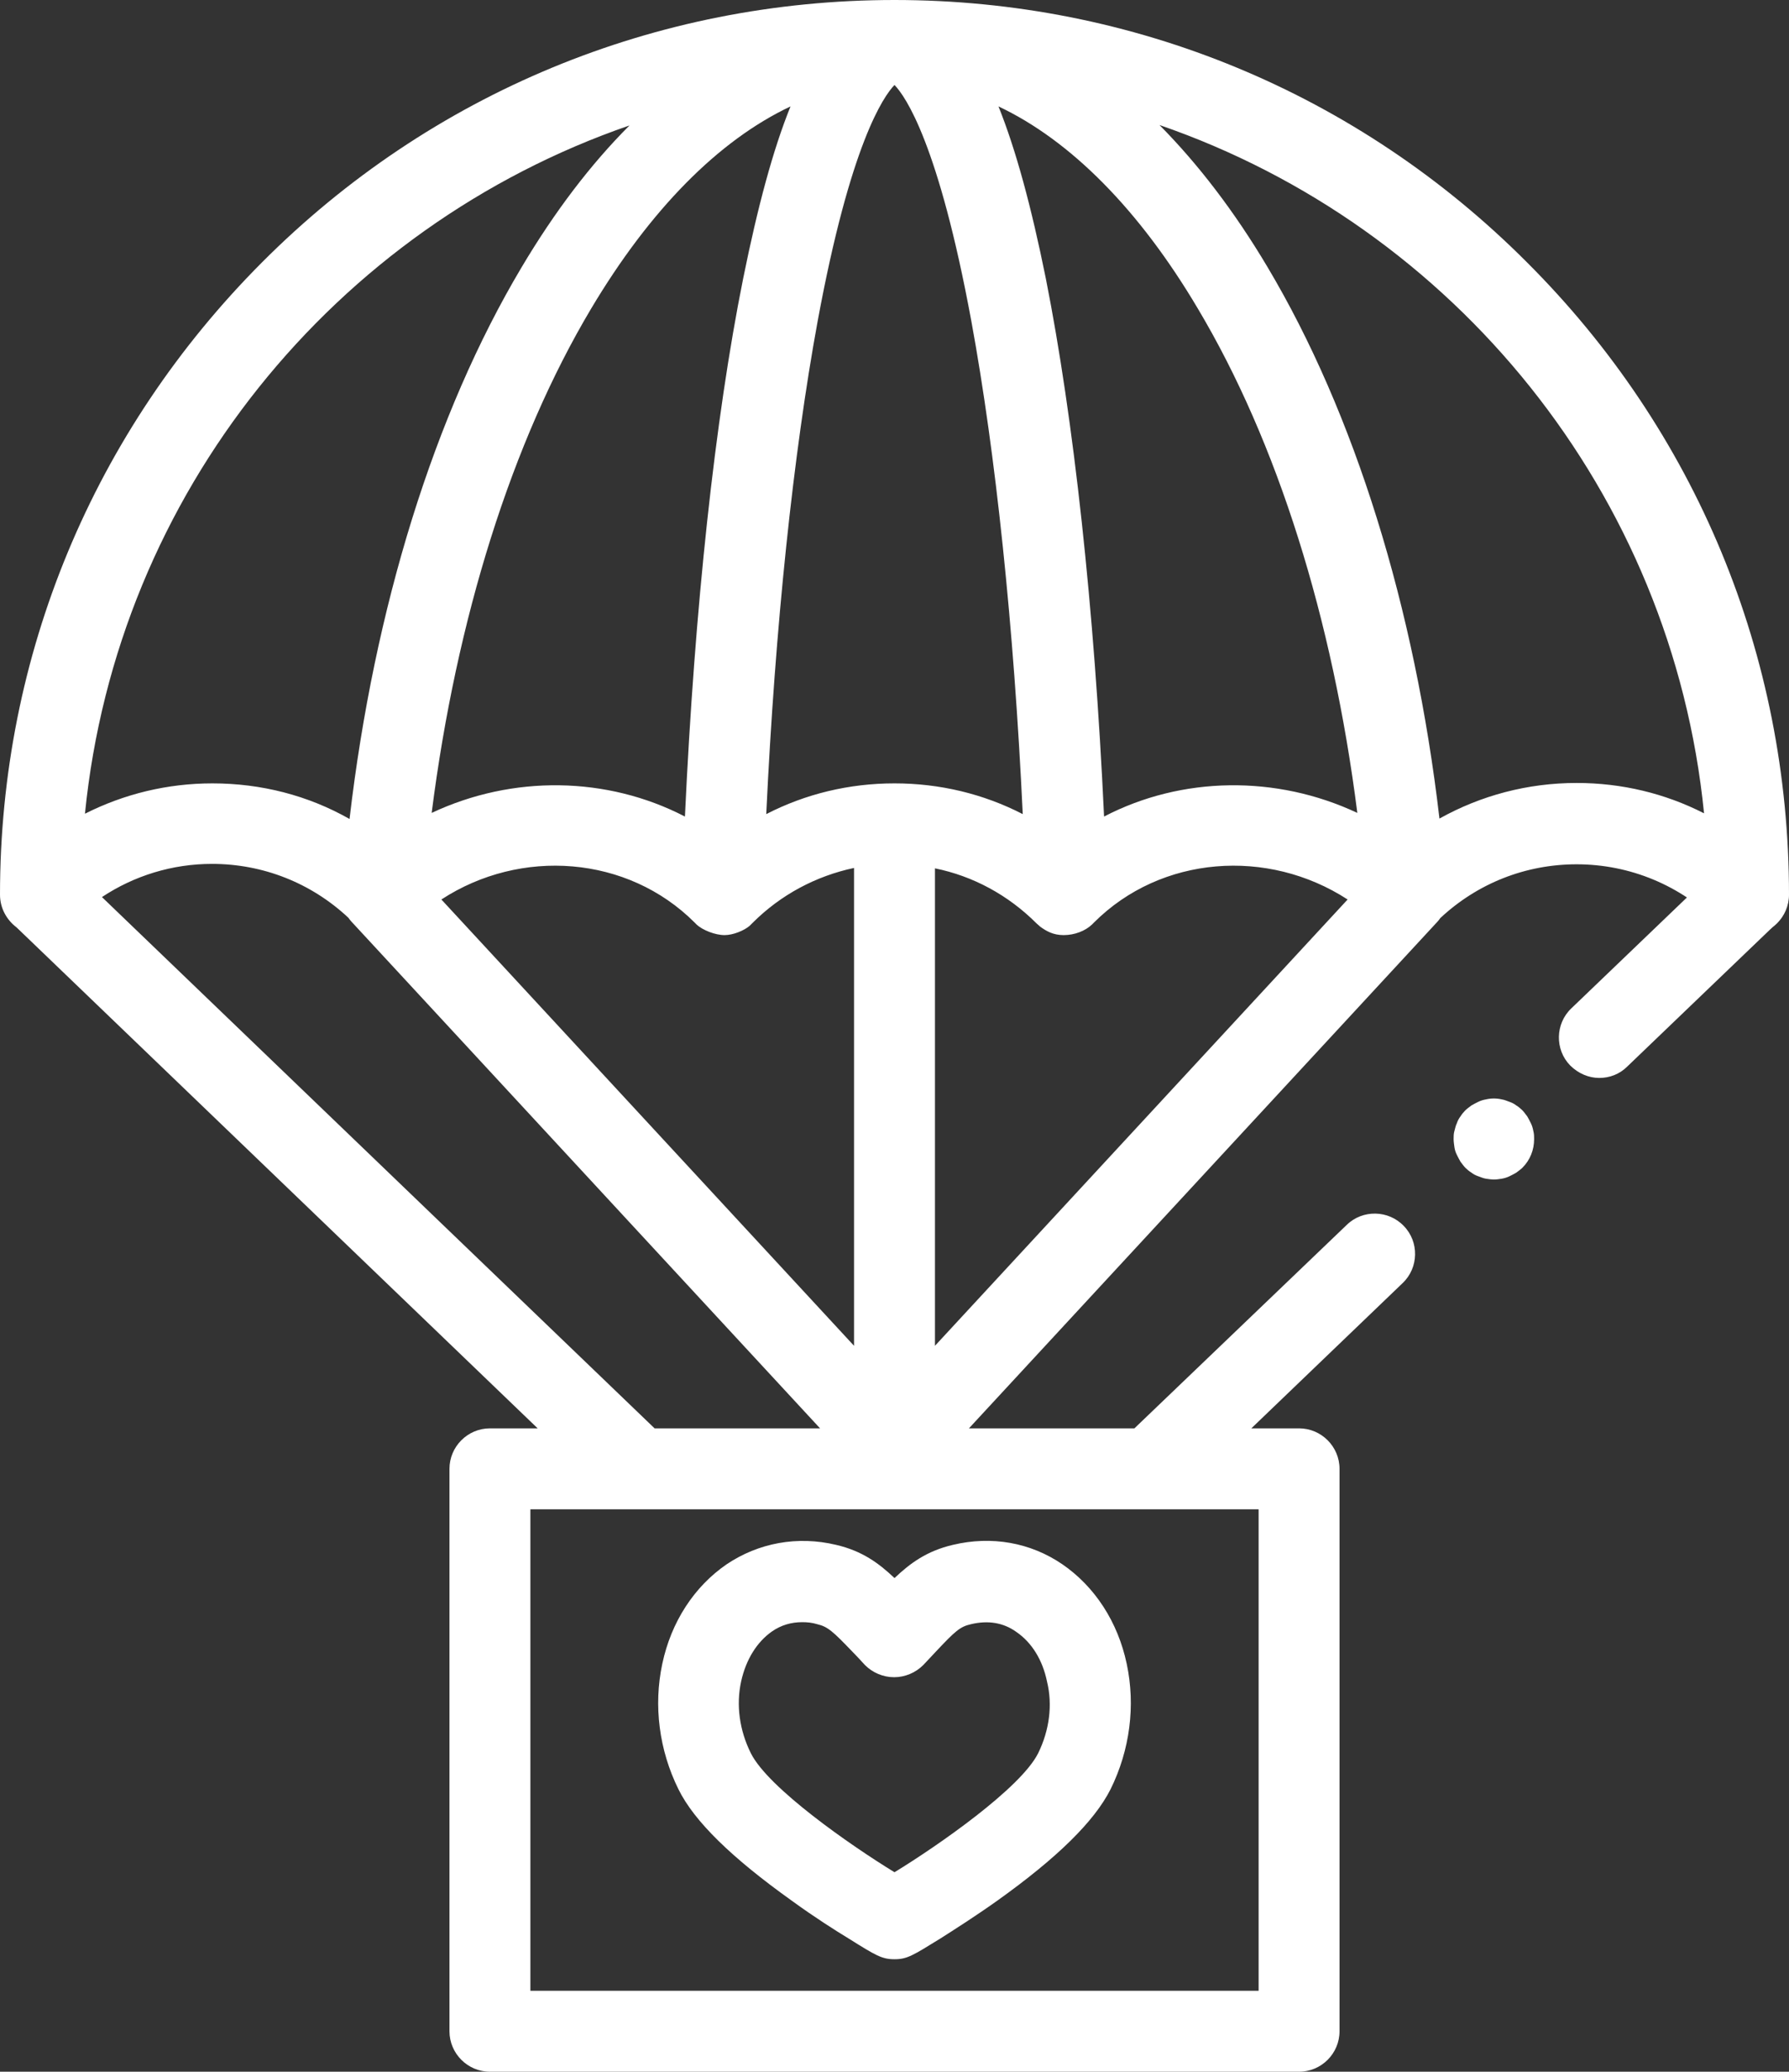
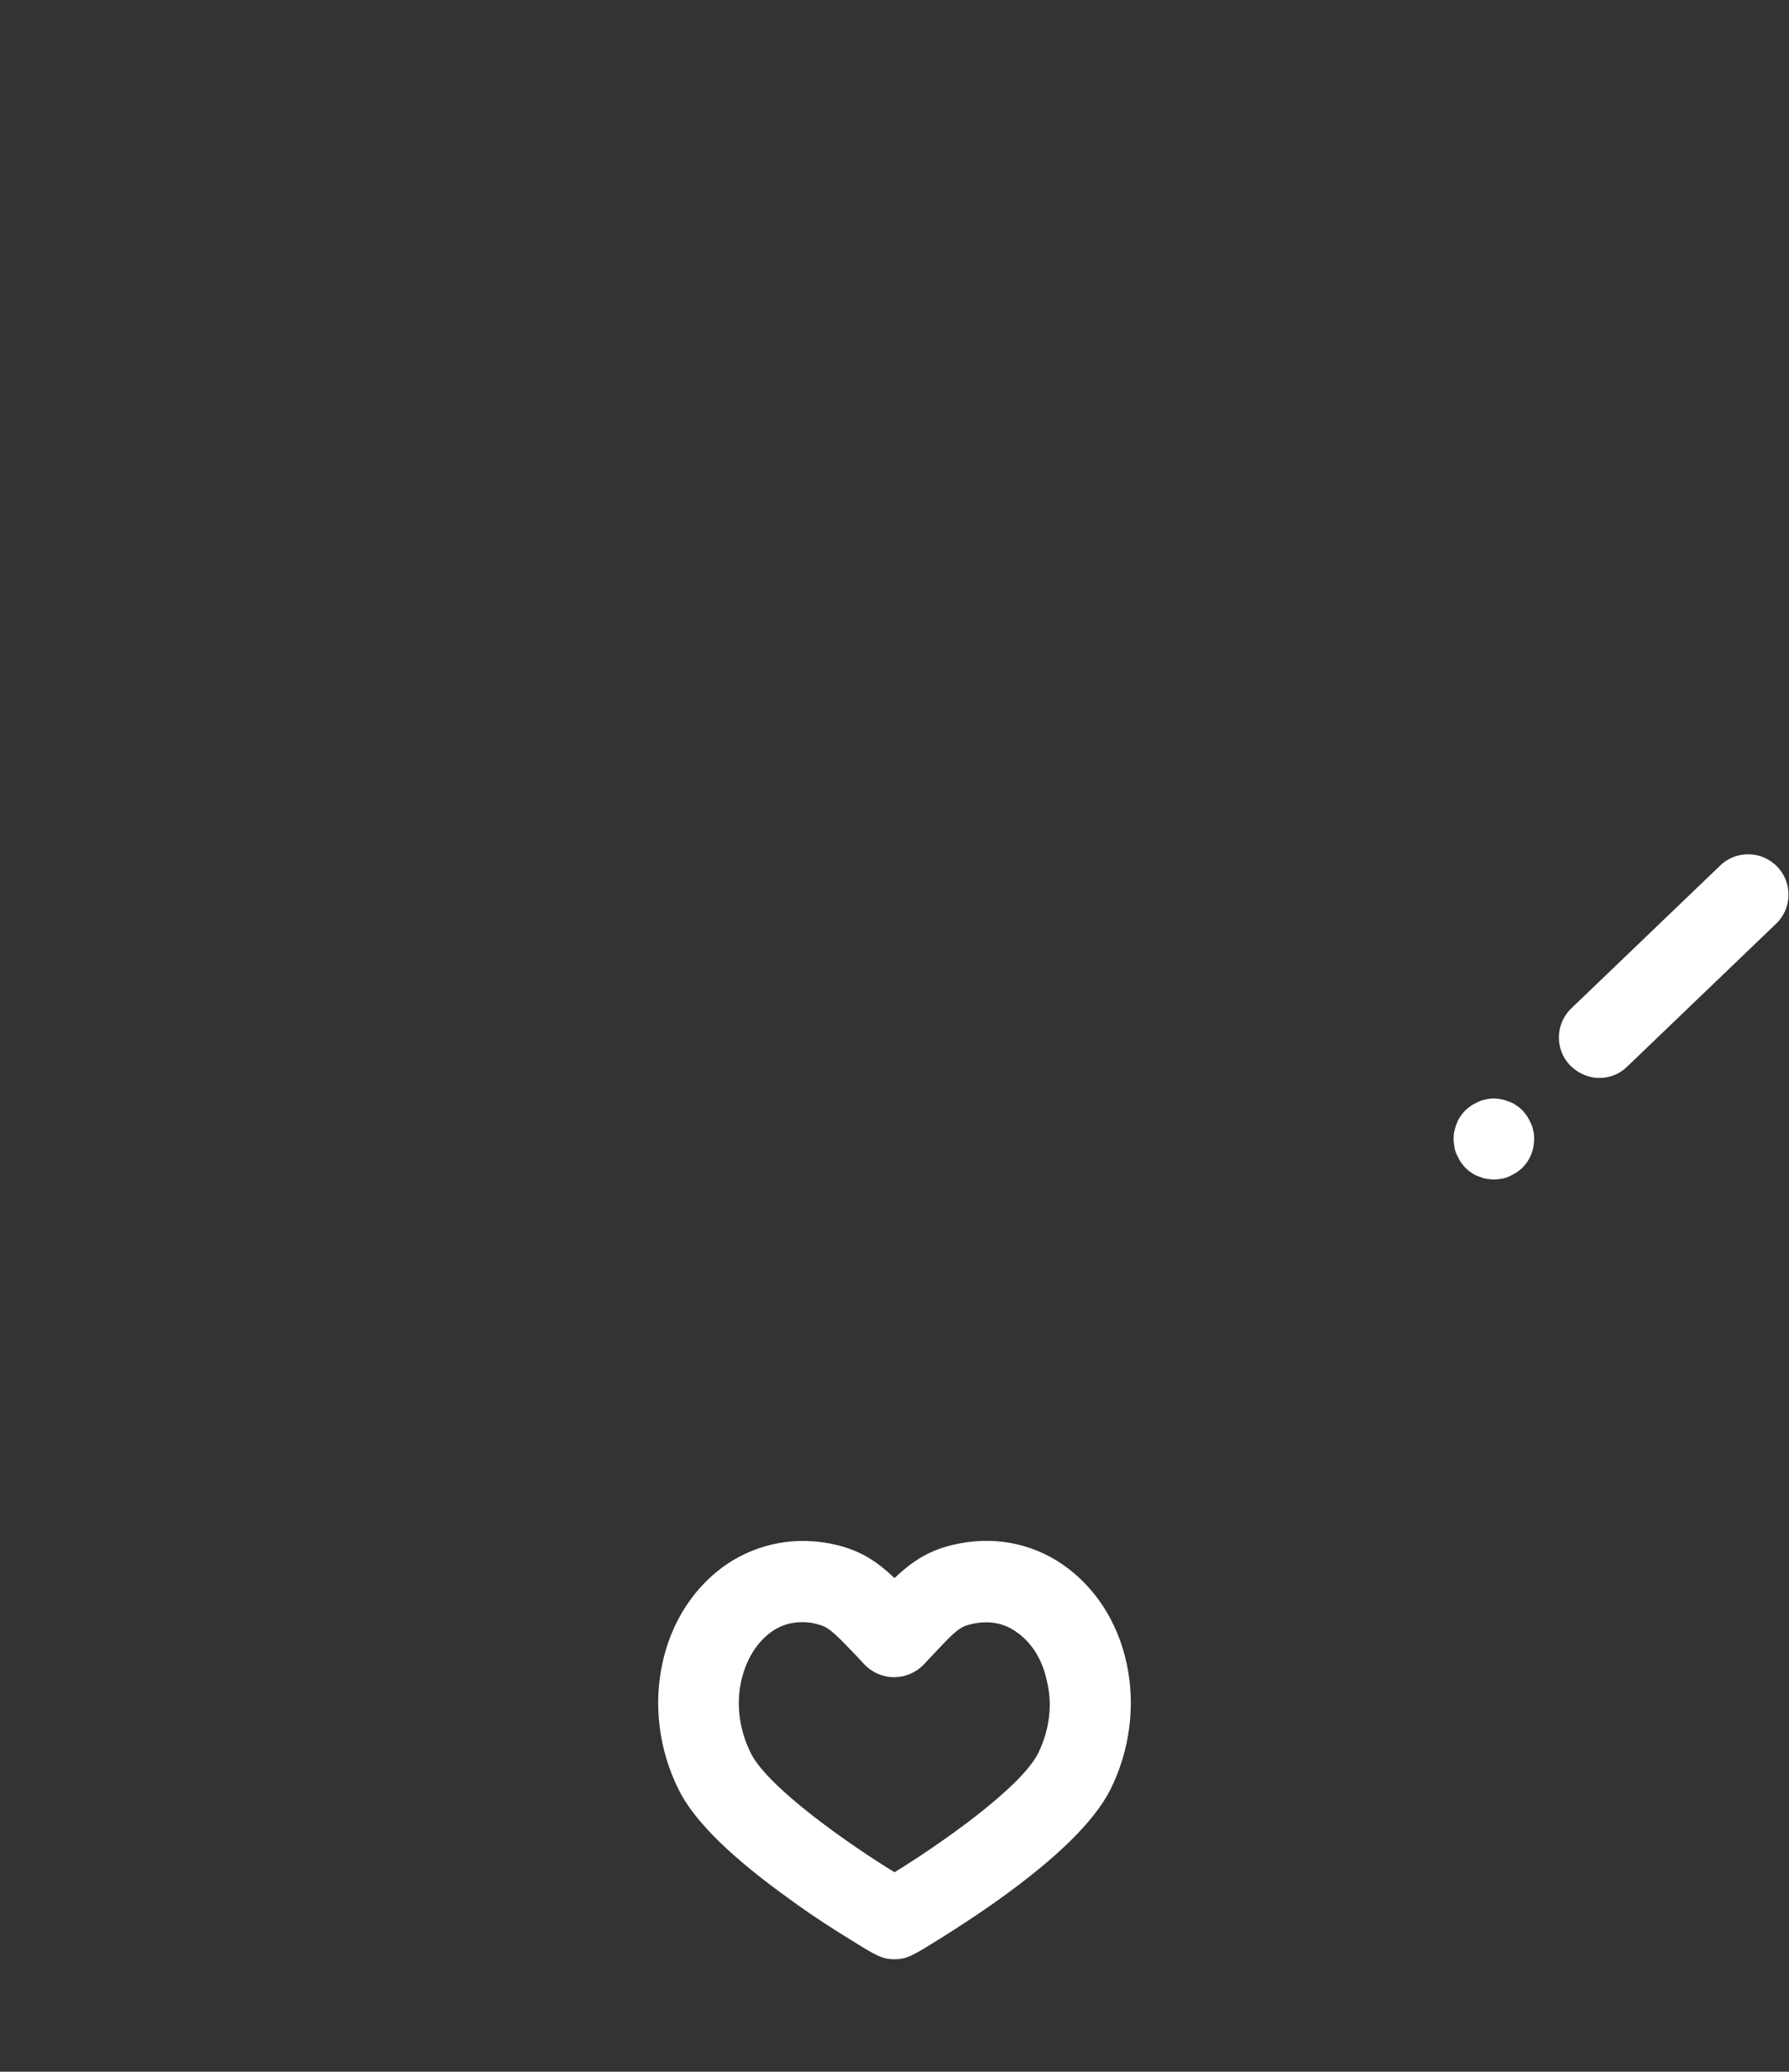
<svg xmlns="http://www.w3.org/2000/svg" id="Layer_1" viewBox="0 0 442.2 512">
  <rect x="0" y="0" width="442.2" height="512" fill="#333333" stroke="none" />
  <style>.st0{fill:#fff}</style>
  <path class="st0" d="M178.9 221.1zm99.6 190.1c-2.2-10.4-7.9-19.1-15.9-24.6-7.9-5.4-17.5-7.1-27.1-4.8-6.4 1.5-10.5 4.5-14.4 8.2-3.9-3.7-8-6.7-14.4-8.2-9.6-2.3-19.2-.5-27.1 4.8-8 5.5-13.7 14.2-15.9 24.6-2.2 10.3-.8 21.3 4 31 3.9 7.9 13.1 16.9 28.1 27.6 5.5 4 10.7 7.3 14 9.3 6.7 4.2 8.2 5.1 11.3 5.1s4.5-.9 11.3-5.1c3.3-2.1 8.5-5.4 14-9.3 15-10.7 24.1-19.7 28.1-27.6 4.8-9.7 6.2-20.7 4-31zm-21.9 22.1c-4.3 8.6-24.7 22.8-35.5 29.4-10.8-6.6-31.2-20.8-35.5-29.4-2.8-5.6-3.7-11.9-2.4-17.8 1.2-5.4 3.9-9.7 7.6-12.3 2.3-1.6 4.8-2.3 7.5-2.3 1.2 0 2.4.1 3.7.5 2.6.6 3.9 1.8 8.7 6.8 1 1 2 2.1 3.1 3.3 1.9 1.9 4.5 3 7.2 3s5.3-1.1 7.2-3c1.1-1.2 2.2-2.3 3.1-3.3 4.8-5.1 6-6.2 8.7-6.8 4.2-1 8-.4 11.2 1.9 3.8 2.6 6.5 6.9 7.6 12.3 1.4 5.7.6 12-2.2 17.7zM379 279.5c-.1-.6-.3-1.3-.6-1.9-.3-.6-.6-1.2-.9-1.7-.4-.5-.8-1.1-1.2-1.5s-1-.9-1.5-1.2c-.5-.4-1.1-.7-1.7-.9s-1.2-.5-1.9-.6c-1.3-.3-2.6-.3-3.9 0-.6.1-1.3.3-1.9.6-.6.3-1.2.6-1.7.9-.5.4-1.1.8-1.5 1.2s-.9 1-1.2 1.5c-.4.5-.7 1.1-.9 1.7-.3.6-.4 1.2-.6 1.9s-.2 1.3-.2 2c0 .6.1 1.3.2 2s.3 1.3.6 1.9c.3.6.6 1.2.9 1.7.4.5.8 1.1 1.2 1.5s1 .9 1.5 1.2c.5.4 1.1.7 1.7.9s1.2.5 1.9.6c.7.1 1.3.2 2 .2.6 0 1.3-.1 1.9-.2.6-.1 1.3-.3 1.9-.6.6-.3 1.2-.6 1.7-.9.5-.4 1.1-.8 1.5-1.2 1.9-1.9 2.9-4.4 2.9-7.1 0-.6 0-1.3-.2-2zm60.3-65.3c-3.8-4-10.2-4.1-14.1-.3l-36.8 35.3c-4 3.8-4.1 10.2-.3 14.1 2 2 4.6 3.1 7.2 3.1 2.5 0 5-.9 6.9-2.8l36.8-35.3c4-3.8 4.1-10.2.3-14.1z" />
-   <path class="st0" d="M377.4 64.8C335.7 23 280.1 0 221.1 0S106.5 23 64.8 64.8 0 162 0 221.1c0 3.3 1.6 6.2 4.1 8.1L132.9 353h-11.8c-5.5 0-10 4.5-10 10v139c0 5.5 4.5 10 10 10h200c5.5 0 10-4.5 10-10V363c0-5.5-4.5-10-10-10h-11.8l37.4-35.9c4-3.8 4.1-10.2.3-14.1-3.8-4-10.2-4.1-14.1-.3L280.4 353h-40.9l115.7-125.1c.3-.3.6-.7.8-1 9.2-8.6 21.1-13.3 33.7-13.3 13.2 0 25.7 5.2 35.1 14.6 1.9 1.9 4.4 2.9 7.1 2.9h.3c5.5 0 10-4.5 10-10 0-59.1-23-114.6-64.8-156.3zM221.1 21c2.7 2.8 10.9 14.5 19 58.4 6 32.7 10.5 75.3 12.7 121.8-9.7-5-20.5-7.6-31.7-7.6s-22 2.6-31.7 7.6c2.2-46.5 6.7-89.1 12.7-121.8 8.1-43.9 16.3-55.6 19-58.4zm-10 193.5v118.1l-102-110.3c19.6-12.8 46-10.9 62.6 5.7l.5.5c1.5 1.4 4.6 2.6 6.9 2.6 2.1 0 4.8-1.1 6.2-2.3l.7-.7c7-7 15.7-11.6 25.1-13.6zM195.4 26.3c-4.3 10.6-8.1 24.7-11.7 42.5-7 34.8-12 81.5-14.4 133-19.3-10-42.6-10.3-62.6-.9 6.1-48 19.8-91.7 39.4-124.6 14.6-24.5 31.5-41.6 49.3-50zM155.6 31c-9.6 9.6-18.5 21.3-26.7 35.1-21.5 36.1-36.4 84-42.5 136.3-10.2-5.8-21.8-8.8-33.9-8.8-11.1 0-21.8 2.6-31.5 7.5 7.9-79.2 61.8-145 134.6-170.1zM25.2 221.7c8-5.3 17.4-8.2 27.2-8.2 12.6 0 24.5 4.7 33.7 13.3.3.4.5.7.8 1L202.7 353h-40.9L25.2 221.7zM311.1 373v119h-180V373h180zm-80-40.4v-118c9.4 1.9 18.1 6.6 25.1 13.6.1.1.9.8.9.8 1.5 1.1 3.2 2.1 5.8 2.1 2.7 0 5.3-1 7-2.6l.5-.5c16.6-16.6 43-18.5 62.7-5.7l-102 110.3zm41.8-130.8c-2.4-51.5-7.5-98.2-14.4-133-3.6-17.8-7.4-31.8-11.7-42.5 17.8 8.4 34.8 25.5 49.3 50 19.6 32.9 33.3 76.5 39.4 124.6-20-9.4-43.4-9.1-62.6.9zm116.8-8.3c-12.1 0-23.7 3.1-33.9 8.8-6.1-52.3-21-100.2-42.5-136.3-8.2-13.8-17.2-25.5-26.7-35.1C359.4 56 413.3 121.8 421.2 201c-9.6-4.9-20.3-7.5-31.5-7.5z" />
</svg>